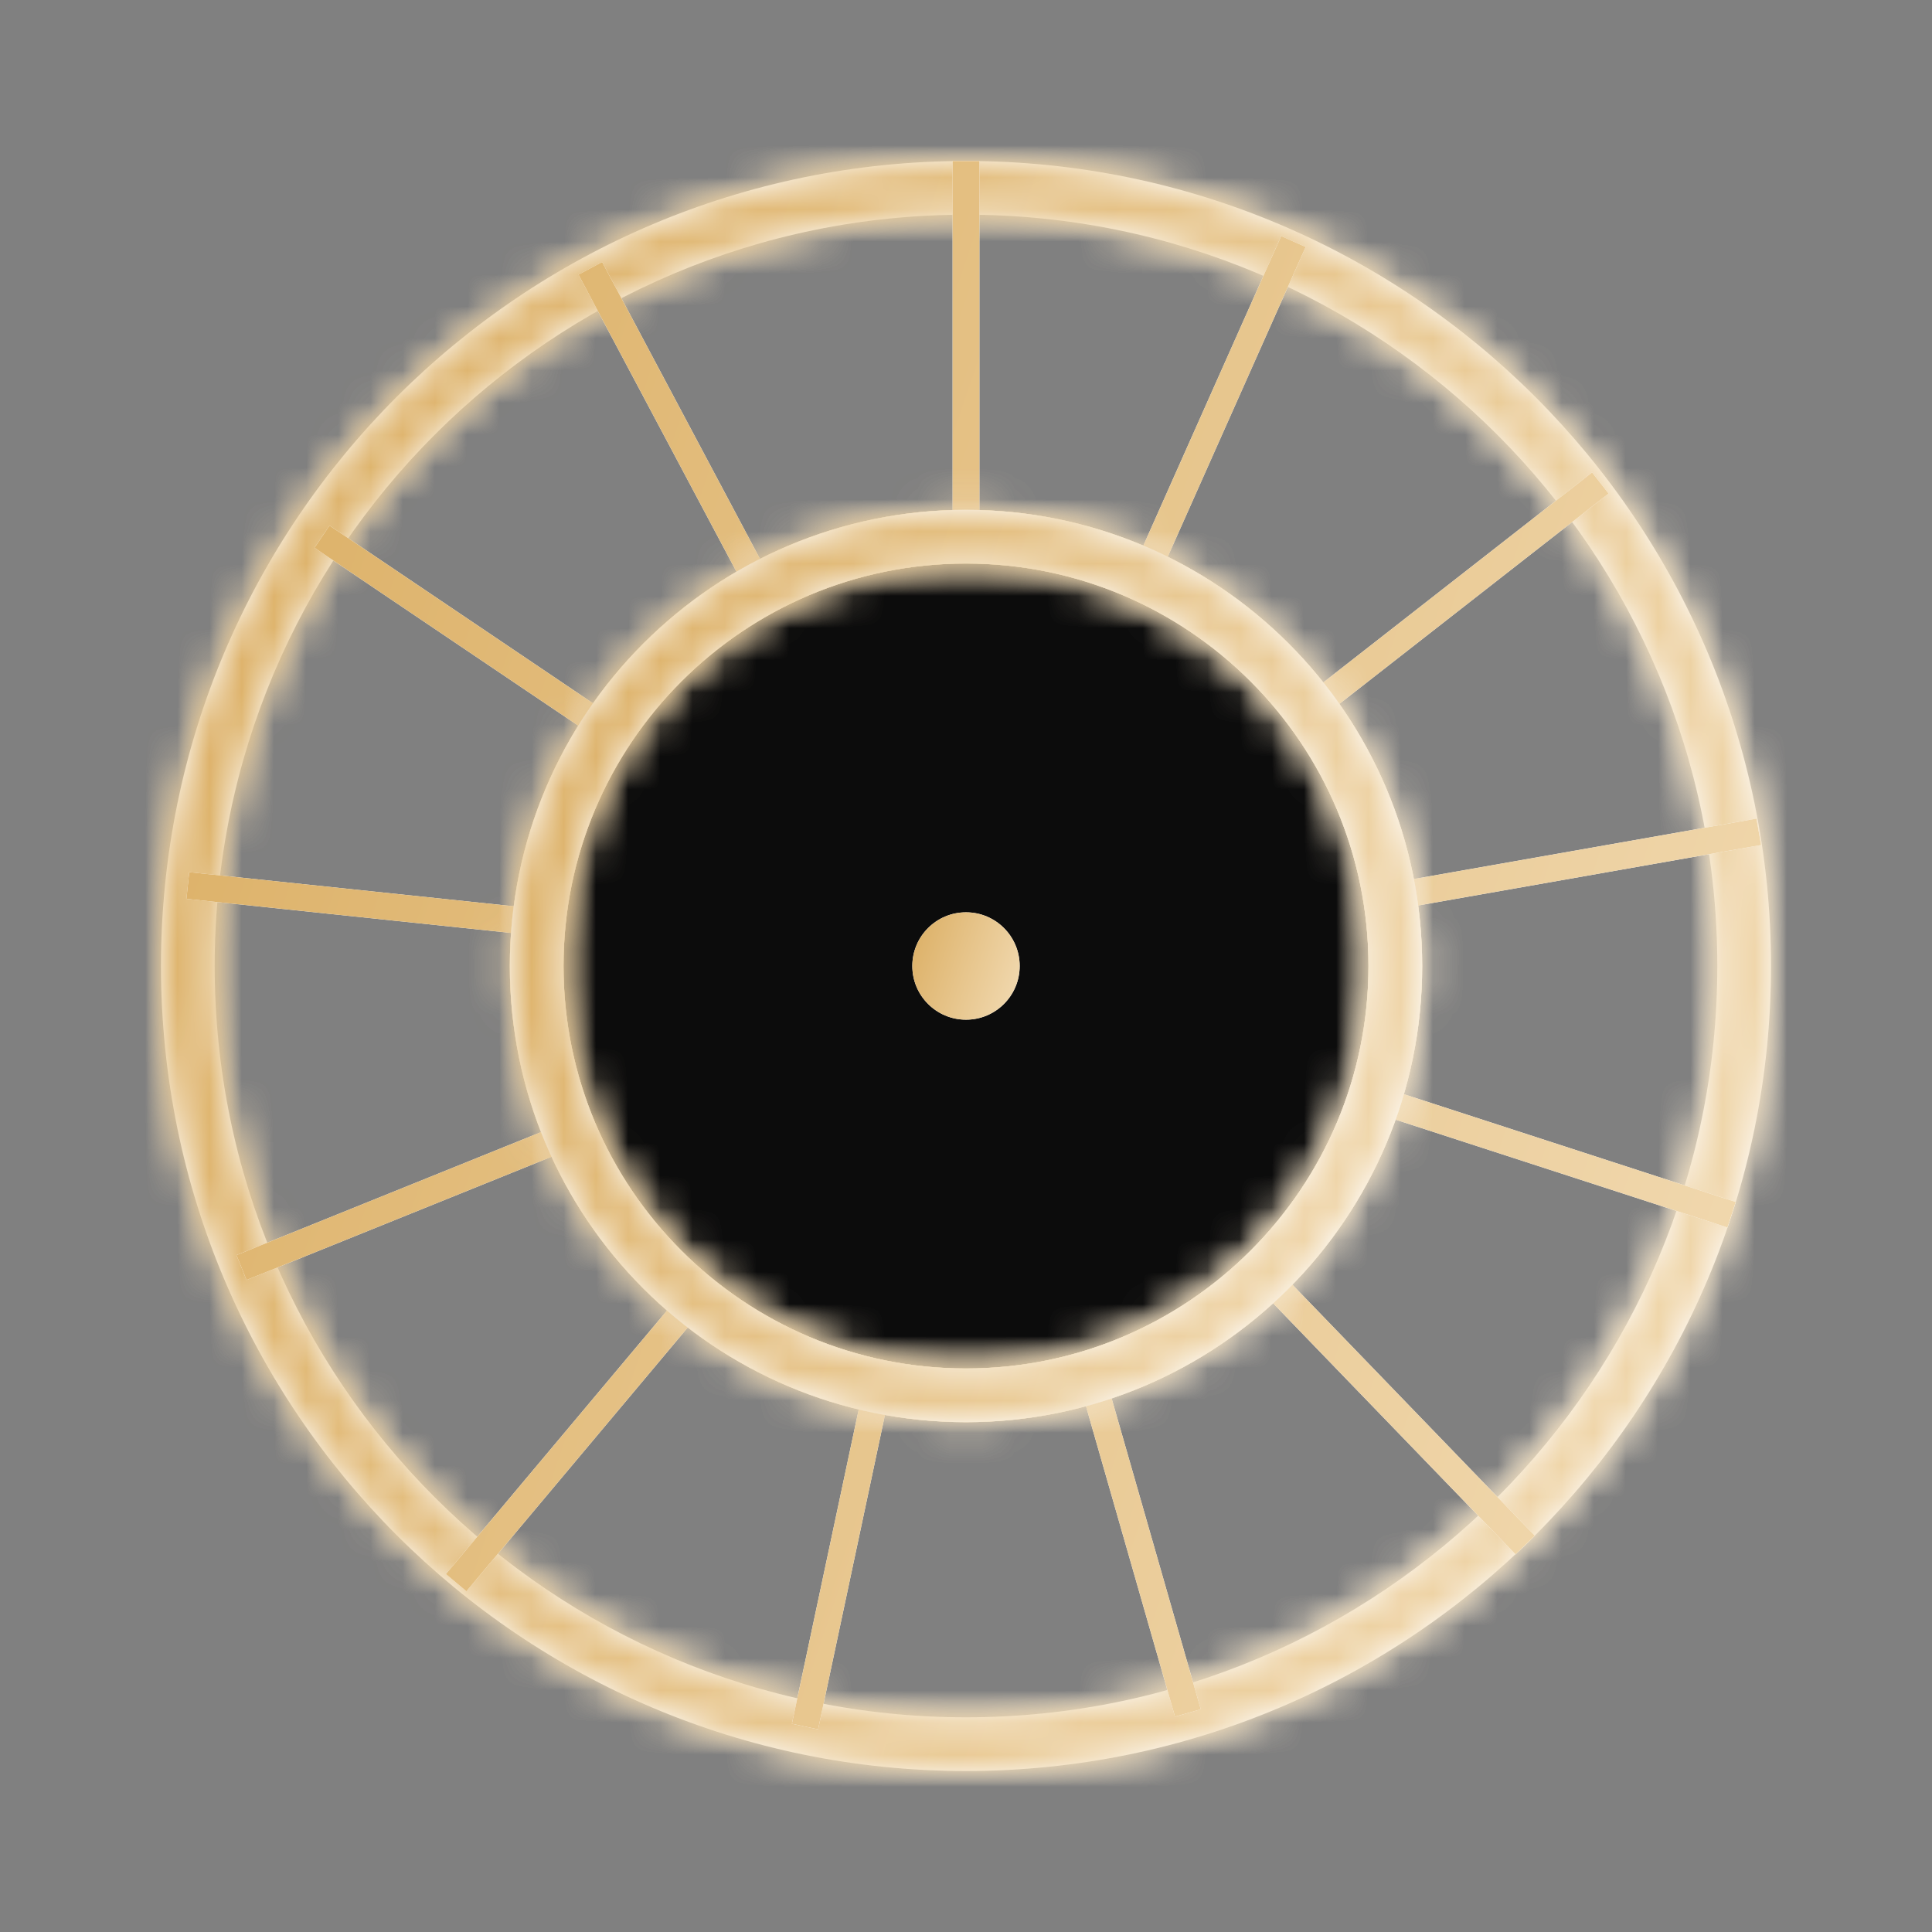
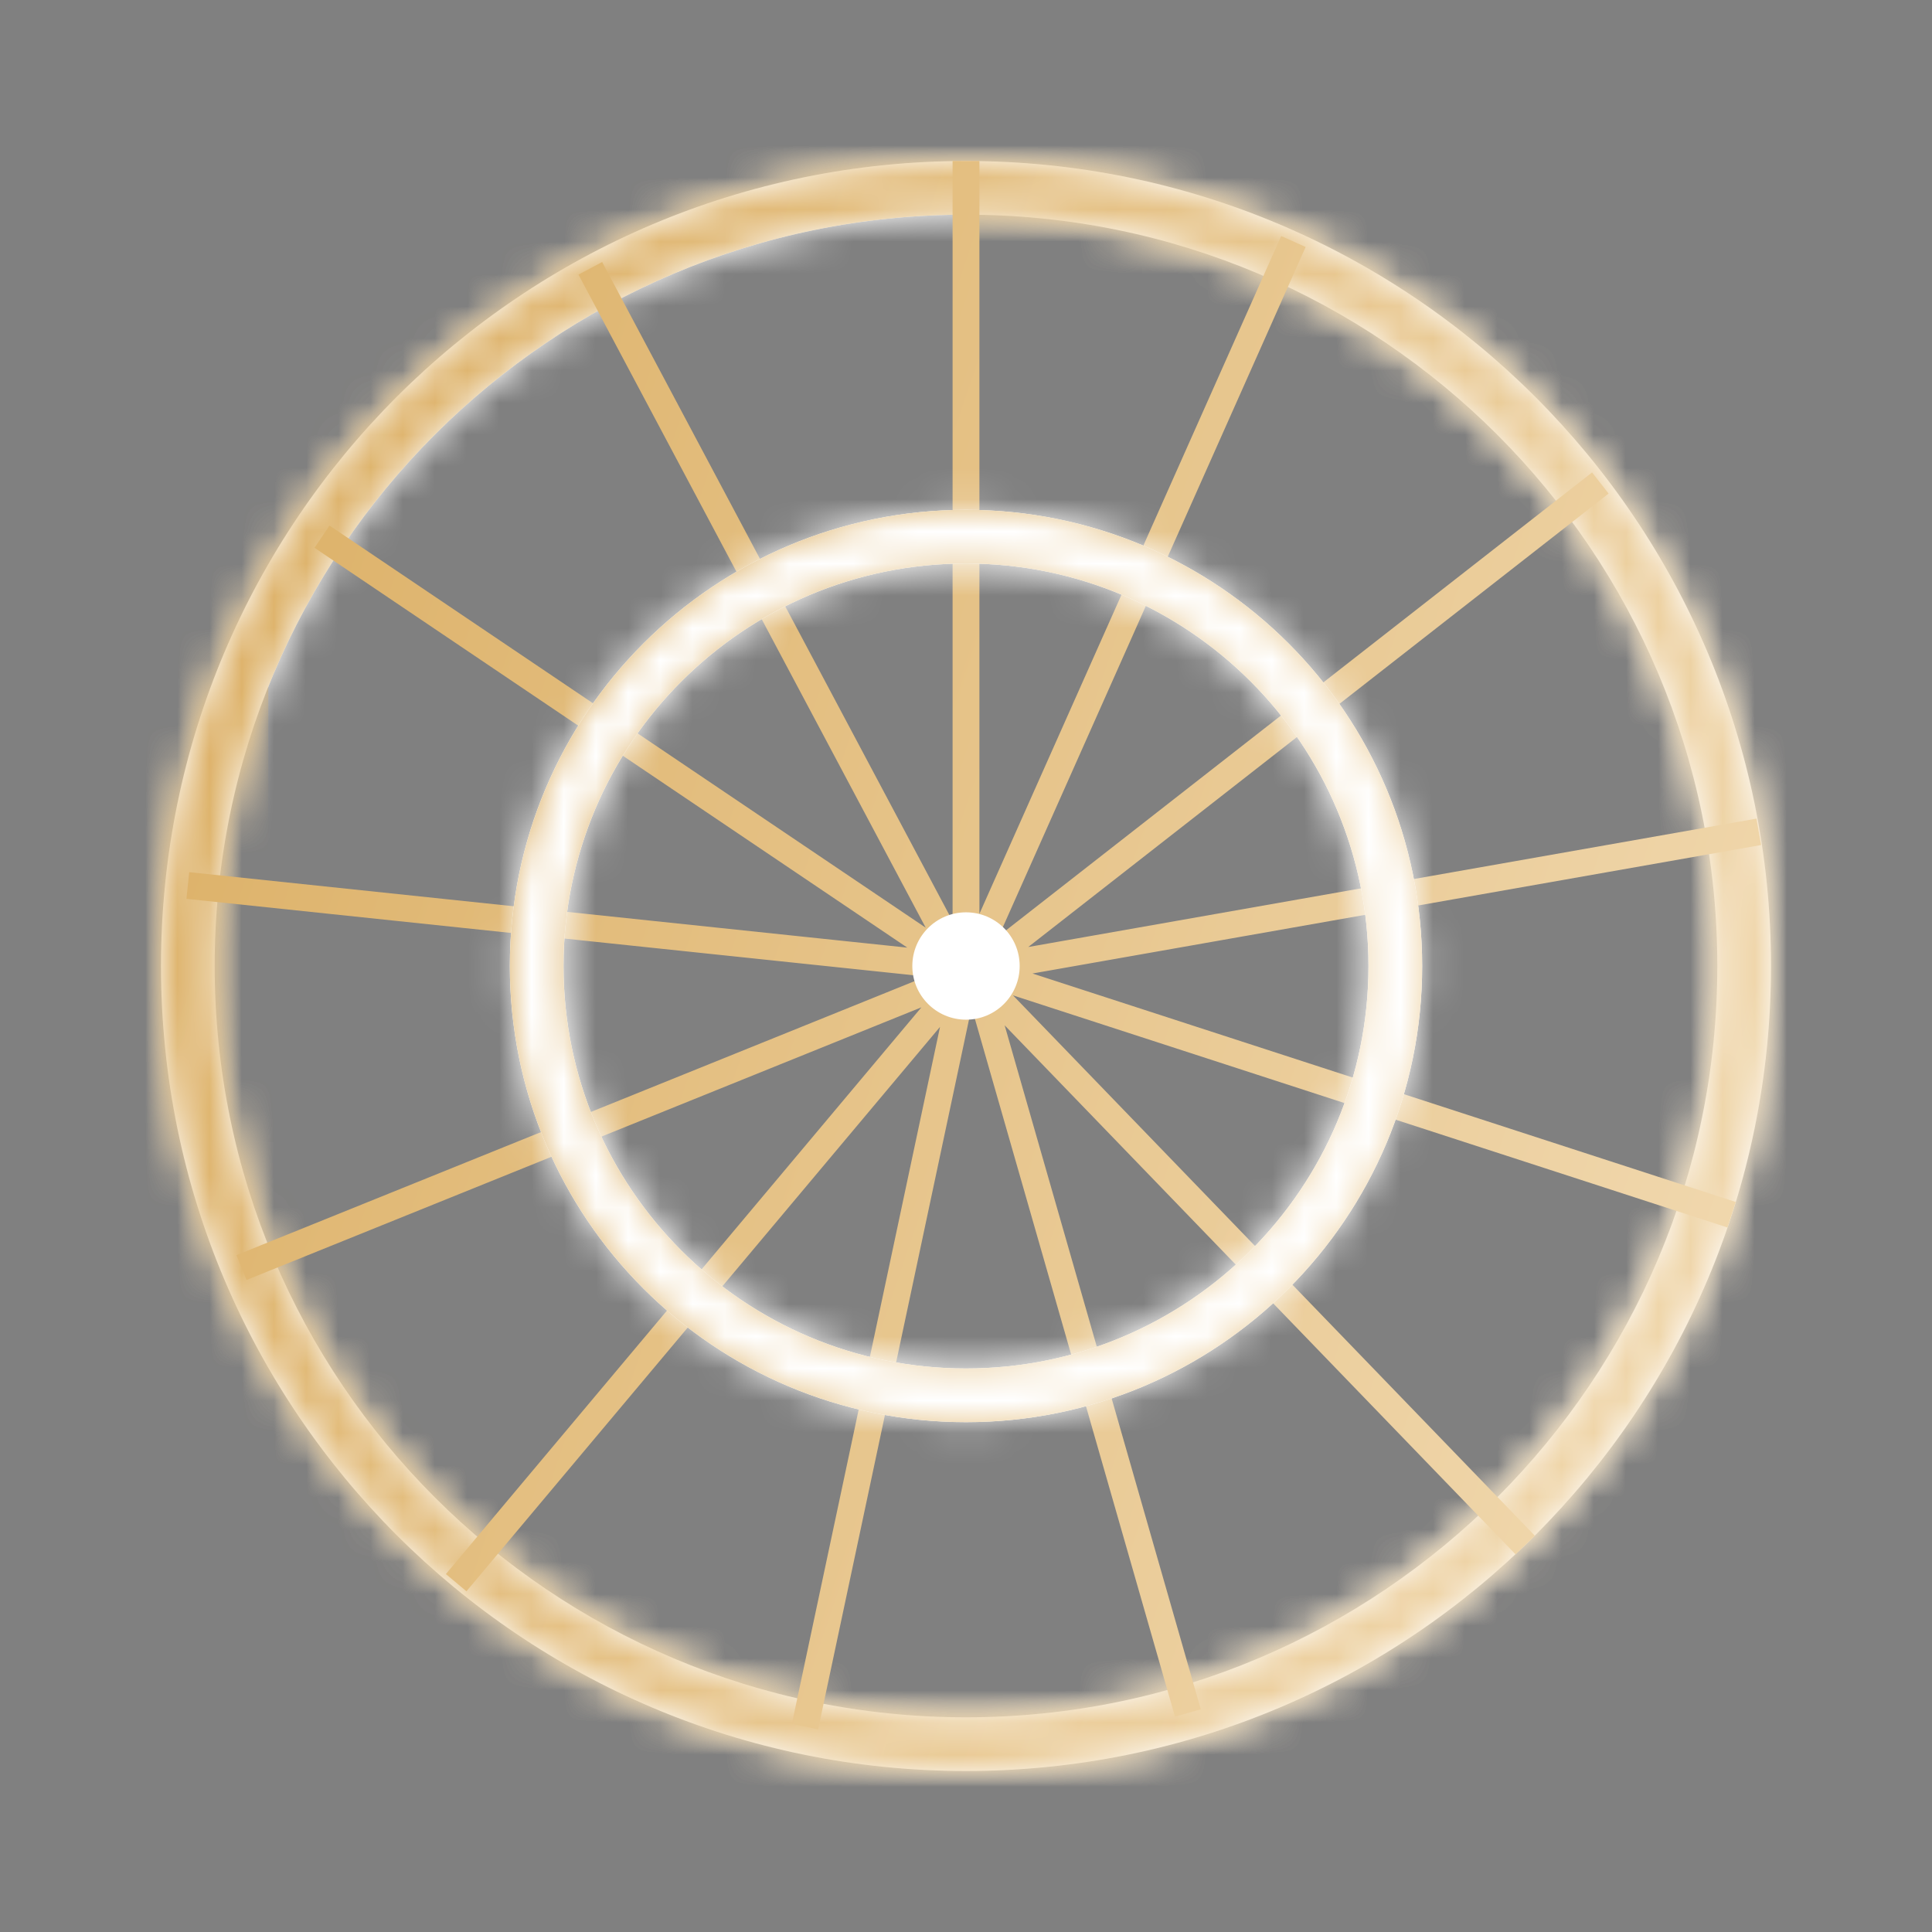
<svg xmlns="http://www.w3.org/2000/svg" width="60" height="60" viewBox="0 0 60 60" fill="none">
  <rect x="0" y="0" width="60" height="60" fill="#808080" stroke="none" />
  <mask id="path-1-inside-1_609_1559" fill="white">
    <path fill-rule="evenodd" clip-rule="evenodd" d="M30 53.333C42.887 53.333 53.333 42.887 53.333 30C53.333 17.113 42.887 6.667 30 6.667C17.113 6.667 6.667 17.113 6.667 30C6.667 42.887 17.113 53.333 30 53.333ZM30 55C43.807 55 55 43.807 55 30C55 16.193 43.807 5 30 5C16.193 5 5 16.193 5 30C5 43.807 16.193 55 30 55Z" />
  </mask>
  <path fill-rule="evenodd" clip-rule="evenodd" d="M30 53.333C42.887 53.333 53.333 42.887 53.333 30C53.333 17.113 42.887 6.667 30 6.667C17.113 6.667 6.667 17.113 6.667 30C6.667 42.887 17.113 53.333 30 53.333ZM30 55C43.807 55 55 43.807 55 30C55 16.193 43.807 5 30 5C16.193 5 5 16.193 5 30C5 43.807 16.193 55 30 55Z" fill="white" />
  <path d="M51.667 30C51.667 41.966 41.966 51.667 30 51.667V55C43.807 55 55 43.807 55 30H51.667ZM30 8.333C41.966 8.333 51.667 18.034 51.667 30H55C55 16.193 43.807 5 30 5V8.333ZM8.333 30C8.333 18.034 18.034 8.333 30 8.333V5C16.193 5 5 16.193 5 30H8.333ZM30 51.667C18.034 51.667 8.333 41.966 8.333 30H5C5 43.807 16.193 55 30 55V51.667ZM53.333 30C53.333 42.887 42.887 53.333 30 53.333V56.667C44.728 56.667 56.667 44.728 56.667 30H53.333ZM30 6.667C42.887 6.667 53.333 17.113 53.333 30H56.667C56.667 15.272 44.728 3.333 30 3.333V6.667ZM6.667 30C6.667 17.113 17.113 6.667 30 6.667V3.333C15.272 3.333 3.333 15.272 3.333 30H6.667ZM30 53.333C17.113 53.333 6.667 42.887 6.667 30H3.333C3.333 44.728 15.272 56.667 30 56.667V53.333Z" fill="white" mask="url(#path-1-inside-1_609_1559)" />
-   <path d="M51.667 30C51.667 41.966 41.966 51.667 30 51.667V55C43.807 55 55 43.807 55 30H51.667ZM30 8.333C41.966 8.333 51.667 18.034 51.667 30H55C55 16.193 43.807 5 30 5V8.333ZM8.333 30C8.333 18.034 18.034 8.333 30 8.333V5C16.193 5 5 16.193 5 30H8.333ZM30 51.667C18.034 51.667 8.333 41.966 8.333 30H5C5 43.807 16.193 55 30 55V51.667ZM53.333 30C53.333 42.887 42.887 53.333 30 53.333V56.667C44.728 56.667 56.667 44.728 56.667 30H53.333ZM30 6.667C42.887 6.667 53.333 17.113 53.333 30H56.667C56.667 15.272 44.728 3.333 30 3.333V6.667ZM6.667 30C6.667 17.113 17.113 6.667 30 6.667V3.333C15.272 3.333 3.333 15.272 3.333 30H6.667ZM30 53.333C17.113 53.333 6.667 42.887 6.667 30H3.333C3.333 44.728 15.272 56.667 30 56.667V53.333Z" fill="url(#paint0_linear_609_1559)" mask="url(#path-1-inside-1_609_1559)" />
-   <path d="M30 30V5M30 30L47.367 47.983M30 30L53.776 37.725M30.07 30.407L18.333 8.333M30.726 30.646L10 16.667M30.696 30.113L5.833 27.5M30.68 30L7.5 39.365M30.236 30L14.167 49.151M30.198 29.167L25 53.62M30 29.167L36.891 53.198M30 30.174L54.62 25.833M30 30.392L49.7 15M30 30.339L40.168 7.5" stroke="white" stroke-width="0.833" />
+   <path d="M51.667 30C51.667 41.966 41.966 51.667 30 51.667V55C43.807 55 55 43.807 55 30H51.667ZM30 8.333C41.966 8.333 51.667 18.034 51.667 30H55C55 16.193 43.807 5 30 5V8.333ZM8.333 30V5C16.193 5 5 16.193 5 30H8.333ZM30 51.667C18.034 51.667 8.333 41.966 8.333 30H5C5 43.807 16.193 55 30 55V51.667ZM53.333 30C53.333 42.887 42.887 53.333 30 53.333V56.667C44.728 56.667 56.667 44.728 56.667 30H53.333ZM30 6.667C42.887 6.667 53.333 17.113 53.333 30H56.667C56.667 15.272 44.728 3.333 30 3.333V6.667ZM6.667 30C6.667 17.113 17.113 6.667 30 6.667V3.333C15.272 3.333 3.333 15.272 3.333 30H6.667ZM30 53.333C17.113 53.333 6.667 42.887 6.667 30H3.333C3.333 44.728 15.272 56.667 30 56.667V53.333Z" fill="url(#paint0_linear_609_1559)" mask="url(#path-1-inside-1_609_1559)" />
  <path d="M30 30V5M30 30L47.367 47.983M30 30L53.776 37.725M30.07 30.407L18.333 8.333M30.726 30.646L10 16.667M30.696 30.113L5.833 27.5M30.68 30L7.5 39.365M30.236 30L14.167 49.151M30.198 29.167L25 53.62M30 29.167L36.891 53.198M30 30.174L54.62 25.833M30 30.392L49.7 15M30 30.339L40.168 7.5" stroke="url(#paint1_linear_609_1559)" stroke-width="0.833" />
-   <path d="M43.333 30C43.333 37.364 37.364 43.333 30 43.333C22.636 43.333 16.667 37.364 16.667 30C16.667 22.636 22.636 16.667 30 16.667C37.364 16.667 43.333 22.636 43.333 30Z" fill="#0C0C0C" />
  <path d="M43.333 30C43.333 37.364 37.364 43.333 30 43.333C22.636 43.333 16.667 37.364 16.667 30C16.667 22.636 22.636 16.667 30 16.667C37.364 16.667 43.333 22.636 43.333 30Z" stroke="white" stroke-width="1.667" />
  <path d="M43.333 30C43.333 37.364 37.364 43.333 30 43.333C22.636 43.333 16.667 37.364 16.667 30C16.667 22.636 22.636 16.667 30 16.667C37.364 16.667 43.333 22.636 43.333 30Z" stroke="url(#paint2_linear_609_1559)" stroke-width="1.667" />
  <mask id="path-5-inside-2_609_1559" fill="white">
    <path fill-rule="evenodd" clip-rule="evenodd" d="M30 42.5C36.904 42.5 42.5 36.904 42.5 30C42.5 23.096 36.904 17.5 30 17.5C23.096 17.5 17.5 23.096 17.5 30C17.5 36.904 23.096 42.5 30 42.5ZM30 44.167C37.824 44.167 44.167 37.824 44.167 30C44.167 22.176 37.824 15.833 30 15.833C22.176 15.833 15.833 22.176 15.833 30C15.833 37.824 22.176 44.167 30 44.167Z" />
  </mask>
-   <path fill-rule="evenodd" clip-rule="evenodd" d="M30 42.5C36.904 42.5 42.5 36.904 42.5 30C42.5 23.096 36.904 17.5 30 17.5C23.096 17.5 17.5 23.096 17.5 30C17.5 36.904 23.096 42.5 30 42.5ZM30 44.167C37.824 44.167 44.167 37.824 44.167 30C44.167 22.176 37.824 15.833 30 15.833C22.176 15.833 15.833 22.176 15.833 30C15.833 37.824 22.176 44.167 30 44.167Z" fill="white" />
  <path d="M40.833 30C40.833 35.983 35.983 40.833 30 40.833V44.167C37.824 44.167 44.167 37.824 44.167 30H40.833ZM30 19.167C35.983 19.167 40.833 24.017 40.833 30H44.167C44.167 22.176 37.824 15.833 30 15.833V19.167ZM19.167 30C19.167 24.017 24.017 19.167 30 19.167V15.833C22.176 15.833 15.833 22.176 15.833 30H19.167ZM30 40.833C24.017 40.833 19.167 35.983 19.167 30H15.833C15.833 37.824 22.176 44.167 30 44.167V40.833ZM42.5 30C42.5 36.904 36.904 42.5 30 42.5V45.833C38.745 45.833 45.833 38.744 45.833 30H42.5ZM30 17.5C36.904 17.5 42.5 23.096 42.5 30H45.833C45.833 21.255 38.745 14.167 30 14.167V17.5ZM17.5 30C17.5 23.096 23.096 17.5 30 17.5V14.167C21.256 14.167 14.167 21.255 14.167 30H17.5ZM30 42.5C23.096 42.5 17.5 36.904 17.5 30H14.167C14.167 38.744 21.256 45.833 30 45.833V42.5Z" fill="white" mask="url(#path-5-inside-2_609_1559)" />
-   <path d="M40.833 30C40.833 35.983 35.983 40.833 30 40.833V44.167C37.824 44.167 44.167 37.824 44.167 30H40.833ZM30 19.167C35.983 19.167 40.833 24.017 40.833 30H44.167C44.167 22.176 37.824 15.833 30 15.833V19.167ZM19.167 30C19.167 24.017 24.017 19.167 30 19.167V15.833C22.176 15.833 15.833 22.176 15.833 30H19.167ZM30 40.833C24.017 40.833 19.167 35.983 19.167 30H15.833C15.833 37.824 22.176 44.167 30 44.167V40.833ZM42.5 30C42.5 36.904 36.904 42.5 30 42.5V45.833C38.745 45.833 45.833 38.744 45.833 30H42.5ZM30 17.5C36.904 17.5 42.5 23.096 42.5 30H45.833C45.833 21.255 38.745 14.167 30 14.167V17.5ZM17.5 30C17.5 23.096 23.096 17.5 30 17.5V14.167C21.256 14.167 14.167 21.255 14.167 30H17.5ZM30 42.5C23.096 42.5 17.5 36.904 17.5 30H14.167C14.167 38.744 21.256 45.833 30 45.833V42.5Z" fill="url(#paint3_linear_609_1559)" mask="url(#path-5-inside-2_609_1559)" />
  <path d="M31.667 30C31.667 30.92 30.921 31.667 30 31.667C29.08 31.667 28.333 30.92 28.333 30C28.333 29.079 29.08 28.333 30 28.333C30.921 28.333 31.667 29.079 31.667 30Z" fill="white" />
-   <path d="M31.667 30C31.667 30.92 30.921 31.667 30 31.667C29.08 31.667 28.333 30.92 28.333 30C28.333 29.079 29.08 28.333 30 28.333C30.921 28.333 31.667 29.079 31.667 30Z" fill="url(#paint4_linear_609_1559)" />
  <defs>
    <linearGradient id="paint0_linear_609_1559" x1="51.548" y1="55" x2="-15.987" y2="32.109" gradientUnits="userSpaceOnUse">
      <stop stop-color="#F1D9B0" />
      <stop offset="1" stop-color="#D7A654" />
    </linearGradient>
    <linearGradient id="paint1_linear_609_1559" x1="51.252" y1="53.62" x2="-14.598" y2="31.225" gradientUnits="userSpaceOnUse">
      <stop stop-color="#F1D9B0" />
      <stop offset="1" stop-color="#D7A654" />
    </linearGradient>
    <linearGradient id="paint2_linear_609_1559" x1="42.211" y1="44.167" x2="3.941" y2="31.195" gradientUnits="userSpaceOnUse">
      <stop stop-color="#F1D9B0" />
      <stop offset="1" stop-color="#D7A654" />
    </linearGradient>
    <linearGradient id="paint3_linear_609_1559" x1="42.211" y1="44.167" x2="3.941" y2="31.195" gradientUnits="userSpaceOnUse">
      <stop stop-color="#F1D9B0" />
      <stop offset="1" stop-color="#D7A654" />
    </linearGradient>
    <linearGradient id="paint4_linear_609_1559" x1="31.437" y1="31.667" x2="26.934" y2="30.141" gradientUnits="userSpaceOnUse">
      <stop stop-color="#F1D9B0" />
      <stop offset="1" stop-color="#D7A654" />
    </linearGradient>
  </defs>
</svg>